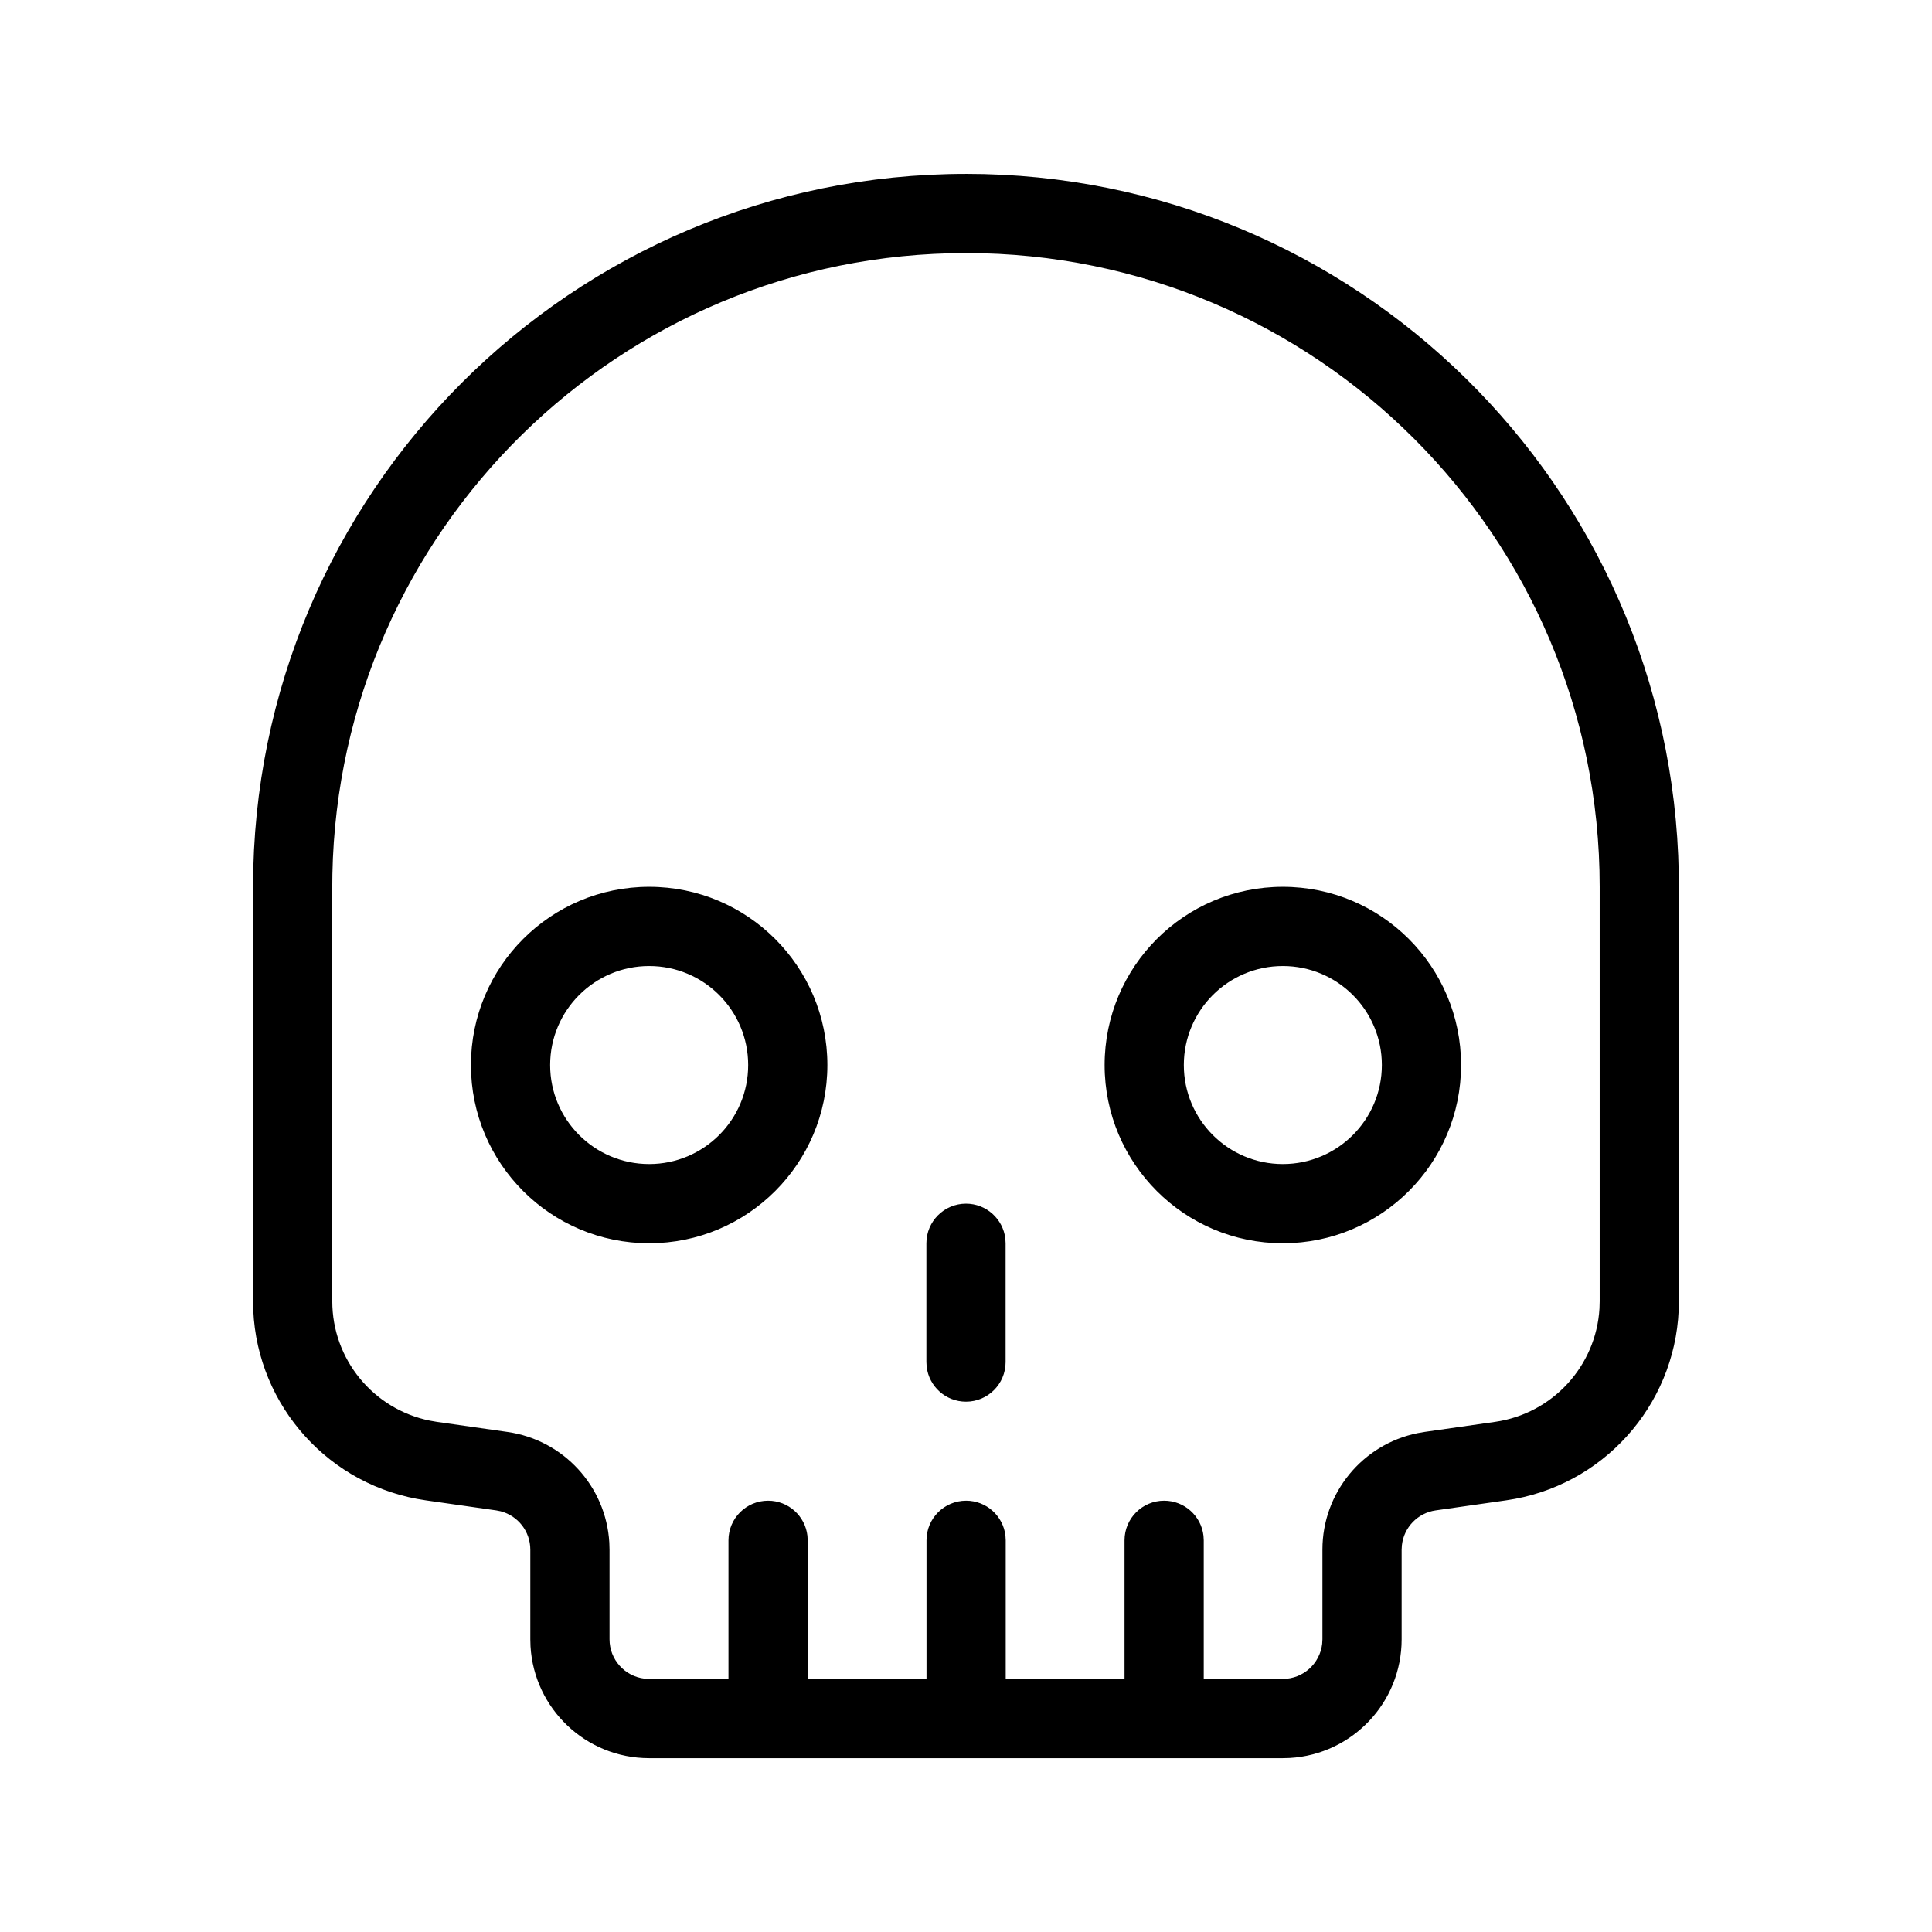
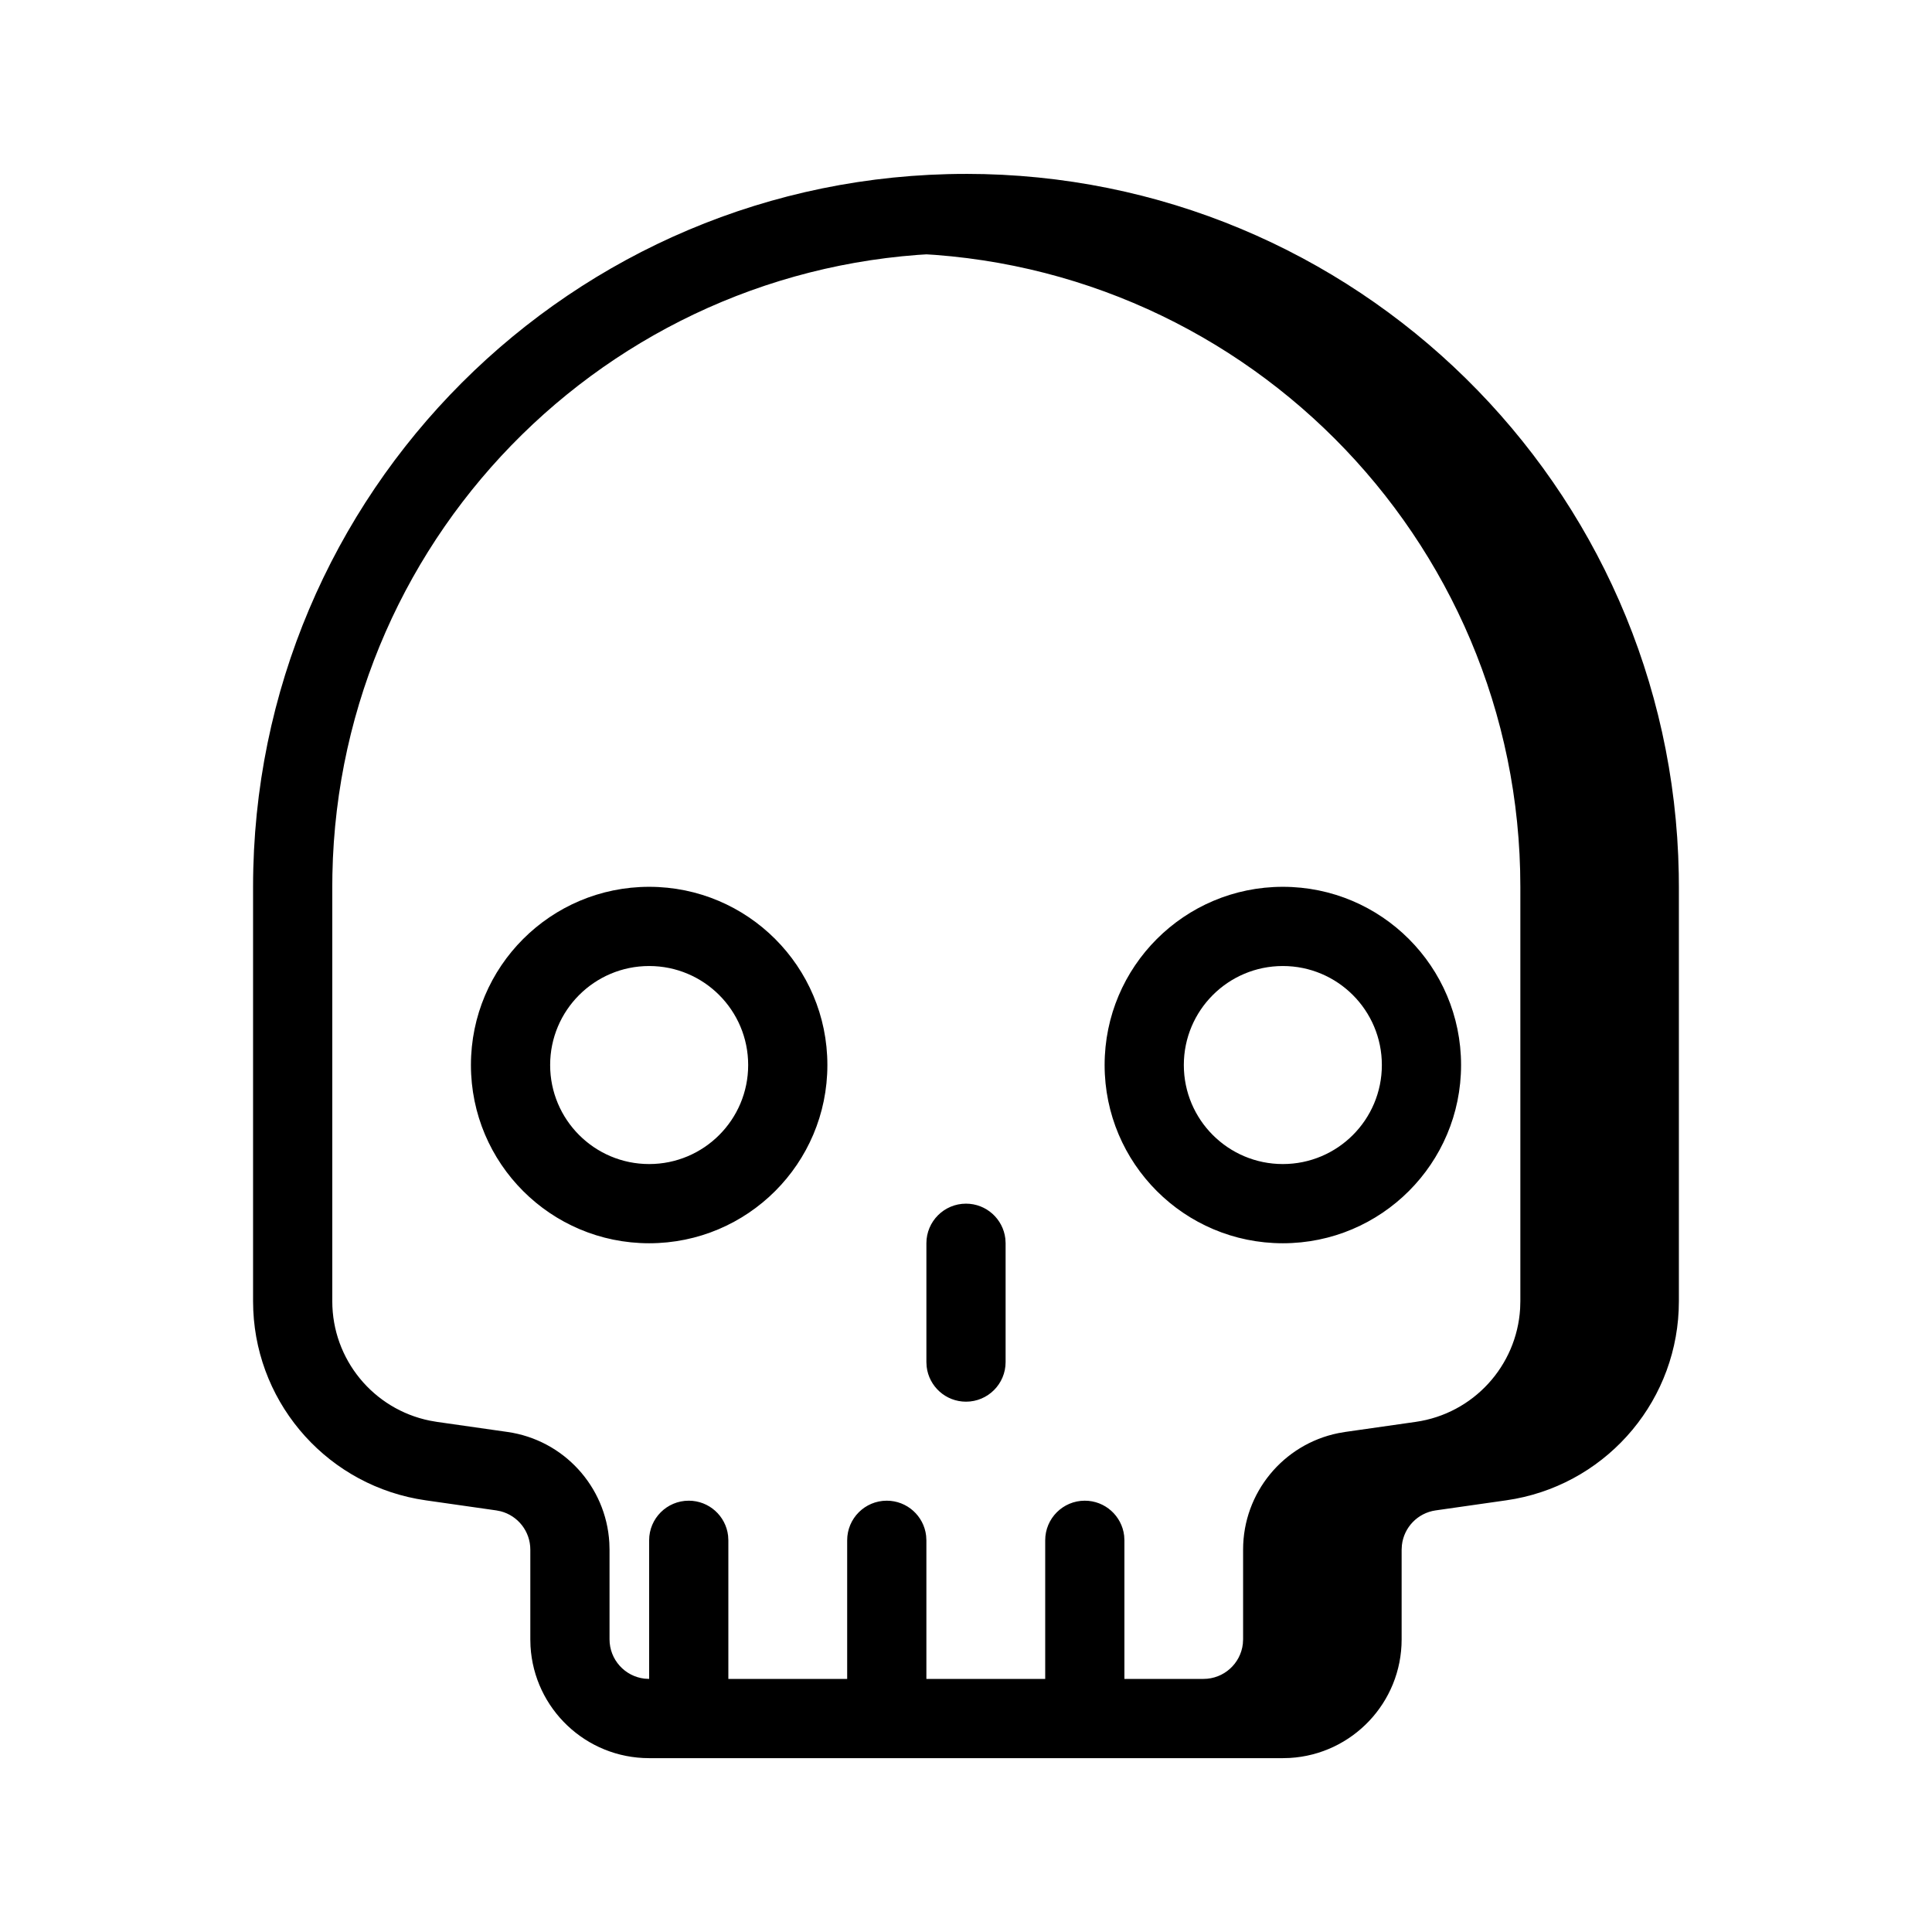
<svg xmlns="http://www.w3.org/2000/svg" fill="#000000" width="800px" height="800px" version="1.1" viewBox="144 144 512 512">
-   <path d="m400 190.08c103.18 0 187.05 82.715 188.89 185.46l0.031 3.473v109.84c0 25.711-18.332 47.629-43.379 52.355l-2.367 0.391-18.715 2.672c-4.769 0.684-8.41 4.508-8.941 9.203l-0.07 1.188v23.777c0 16.77-13.105 30.477-29.637 31.438l-1.852 0.051h-167.93c-16.77 0-30.477-13.109-31.438-29.637l-0.051-1.852v-23.777c0-4.82-3.273-8.965-7.844-10.156l-1.168-0.234-18.715-2.672c-25.453-3.637-44.559-24.887-45.691-50.348l-0.055-2.398v-109.84c0-104.34 84.586-188.93 188.93-188.93zm0 20.992c-91.645 0-166.14 73.406-167.91 164.63l-0.031 3.305v109.84c0 15.426 10.891 28.598 25.836 31.637l1.887 0.328 18.715 2.672c14.891 2.129 26.105 14.457 26.98 29.305l0.055 1.867v23.777c0 5.383 4.051 9.82 9.27 10.426l1.227 0.07h21.023v-36.734c0-5.797 4.699-10.496 10.496-10.496 5.383 0 9.82 4.051 10.426 9.273l0.07 1.223v36.734h31.488v-36.734c0-5.797 4.699-10.496 10.496-10.496 5.383 0 9.816 4.051 10.426 9.273l0.07 1.223v36.734h31.488v-36.734c0-5.797 4.699-10.496 10.496-10.496 5.383 0 9.816 4.051 10.426 9.273l0.07 1.223v36.734h20.957c5.383 0 9.82-4.051 10.426-9.27l0.07-1.227v-23.777c0-15.043 10.621-27.887 25.195-30.852l1.84-0.32 18.715-2.672c15.27-2.184 26.773-14.824 27.668-30.051l0.055-1.914v-109.84c0-92.75-75.188-167.94-167.93-167.94zm0 251.91c5.383 0 9.816 4.051 10.426 9.27l0.07 1.227v31.484c0 5.797-4.699 10.496-10.496 10.496-5.383 0-9.82-4.051-10.426-9.27l-0.07-1.227v-31.484c0-5.797 4.699-10.496 10.496-10.496zm83.965-83.969c26.086 0 47.234 21.145 47.234 47.23 0 26.086-21.148 47.234-47.234 47.234-26.082 0-47.23-21.148-47.23-47.234 0-26.086 21.148-47.23 47.23-47.23zm-167.93 0c26.086 0 47.23 21.145 47.23 47.23 0 26.086-21.145 47.234-47.23 47.234s-47.234-21.148-47.234-47.234c0-26.086 21.148-47.23 47.234-47.23zm167.93 20.992c-14.488 0-26.238 11.746-26.238 26.238 0 14.492 11.75 26.242 26.238 26.242 14.492 0 26.242-11.75 26.242-26.242 0-14.492-11.75-26.238-26.242-26.238zm-167.93 0c-14.492 0-26.242 11.746-26.242 26.238 0 14.492 11.75 26.242 26.242 26.242s26.238-11.75 26.238-26.242c0-14.492-11.746-26.238-26.238-26.238z" />
+   <path d="m400 190.08c103.18 0 187.05 82.715 188.89 185.46l0.031 3.473v109.84c0 25.711-18.332 47.629-43.379 52.355l-2.367 0.391-18.715 2.672c-4.769 0.684-8.41 4.508-8.941 9.203l-0.07 1.188v23.777c0 16.77-13.105 30.477-29.637 31.438l-1.852 0.051h-167.93c-16.77 0-30.477-13.109-31.438-29.637l-0.051-1.852v-23.777c0-4.82-3.273-8.965-7.844-10.156l-1.168-0.234-18.715-2.672c-25.453-3.637-44.559-24.887-45.691-50.348l-0.055-2.398v-109.84c0-104.34 84.586-188.93 188.93-188.93zm0 20.992c-91.645 0-166.14 73.406-167.91 164.63l-0.031 3.305v109.84c0 15.426 10.891 28.598 25.836 31.637l1.887 0.328 18.715 2.672c14.891 2.129 26.105 14.457 26.98 29.305l0.055 1.867v23.777c0 5.383 4.051 9.82 9.27 10.426l1.227 0.07v-36.734c0-5.797 4.699-10.496 10.496-10.496 5.383 0 9.82 4.051 10.426 9.273l0.07 1.223v36.734h31.488v-36.734c0-5.797 4.699-10.496 10.496-10.496 5.383 0 9.816 4.051 10.426 9.273l0.07 1.223v36.734h31.488v-36.734c0-5.797 4.699-10.496 10.496-10.496 5.383 0 9.816 4.051 10.426 9.273l0.07 1.223v36.734h20.957c5.383 0 9.82-4.051 10.426-9.27l0.07-1.227v-23.777c0-15.043 10.621-27.887 25.195-30.852l1.84-0.32 18.715-2.672c15.27-2.184 26.773-14.824 27.668-30.051l0.055-1.914v-109.84c0-92.75-75.188-167.94-167.93-167.94zm0 251.91c5.383 0 9.816 4.051 10.426 9.27l0.07 1.227v31.484c0 5.797-4.699 10.496-10.496 10.496-5.383 0-9.82-4.051-10.426-9.27l-0.07-1.227v-31.484c0-5.797 4.699-10.496 10.496-10.496zm83.965-83.969c26.086 0 47.234 21.145 47.234 47.23 0 26.086-21.148 47.234-47.234 47.234-26.082 0-47.23-21.148-47.23-47.234 0-26.086 21.148-47.23 47.23-47.23zm-167.93 0c26.086 0 47.23 21.145 47.23 47.23 0 26.086-21.145 47.234-47.23 47.234s-47.234-21.148-47.234-47.234c0-26.086 21.148-47.23 47.234-47.23zm167.93 20.992c-14.488 0-26.238 11.746-26.238 26.238 0 14.492 11.75 26.242 26.238 26.242 14.492 0 26.242-11.75 26.242-26.242 0-14.492-11.75-26.238-26.242-26.238zm-167.93 0c-14.492 0-26.242 11.746-26.242 26.238 0 14.492 11.75 26.242 26.242 26.242s26.238-11.75 26.238-26.242c0-14.492-11.746-26.238-26.238-26.238z" />
</svg>